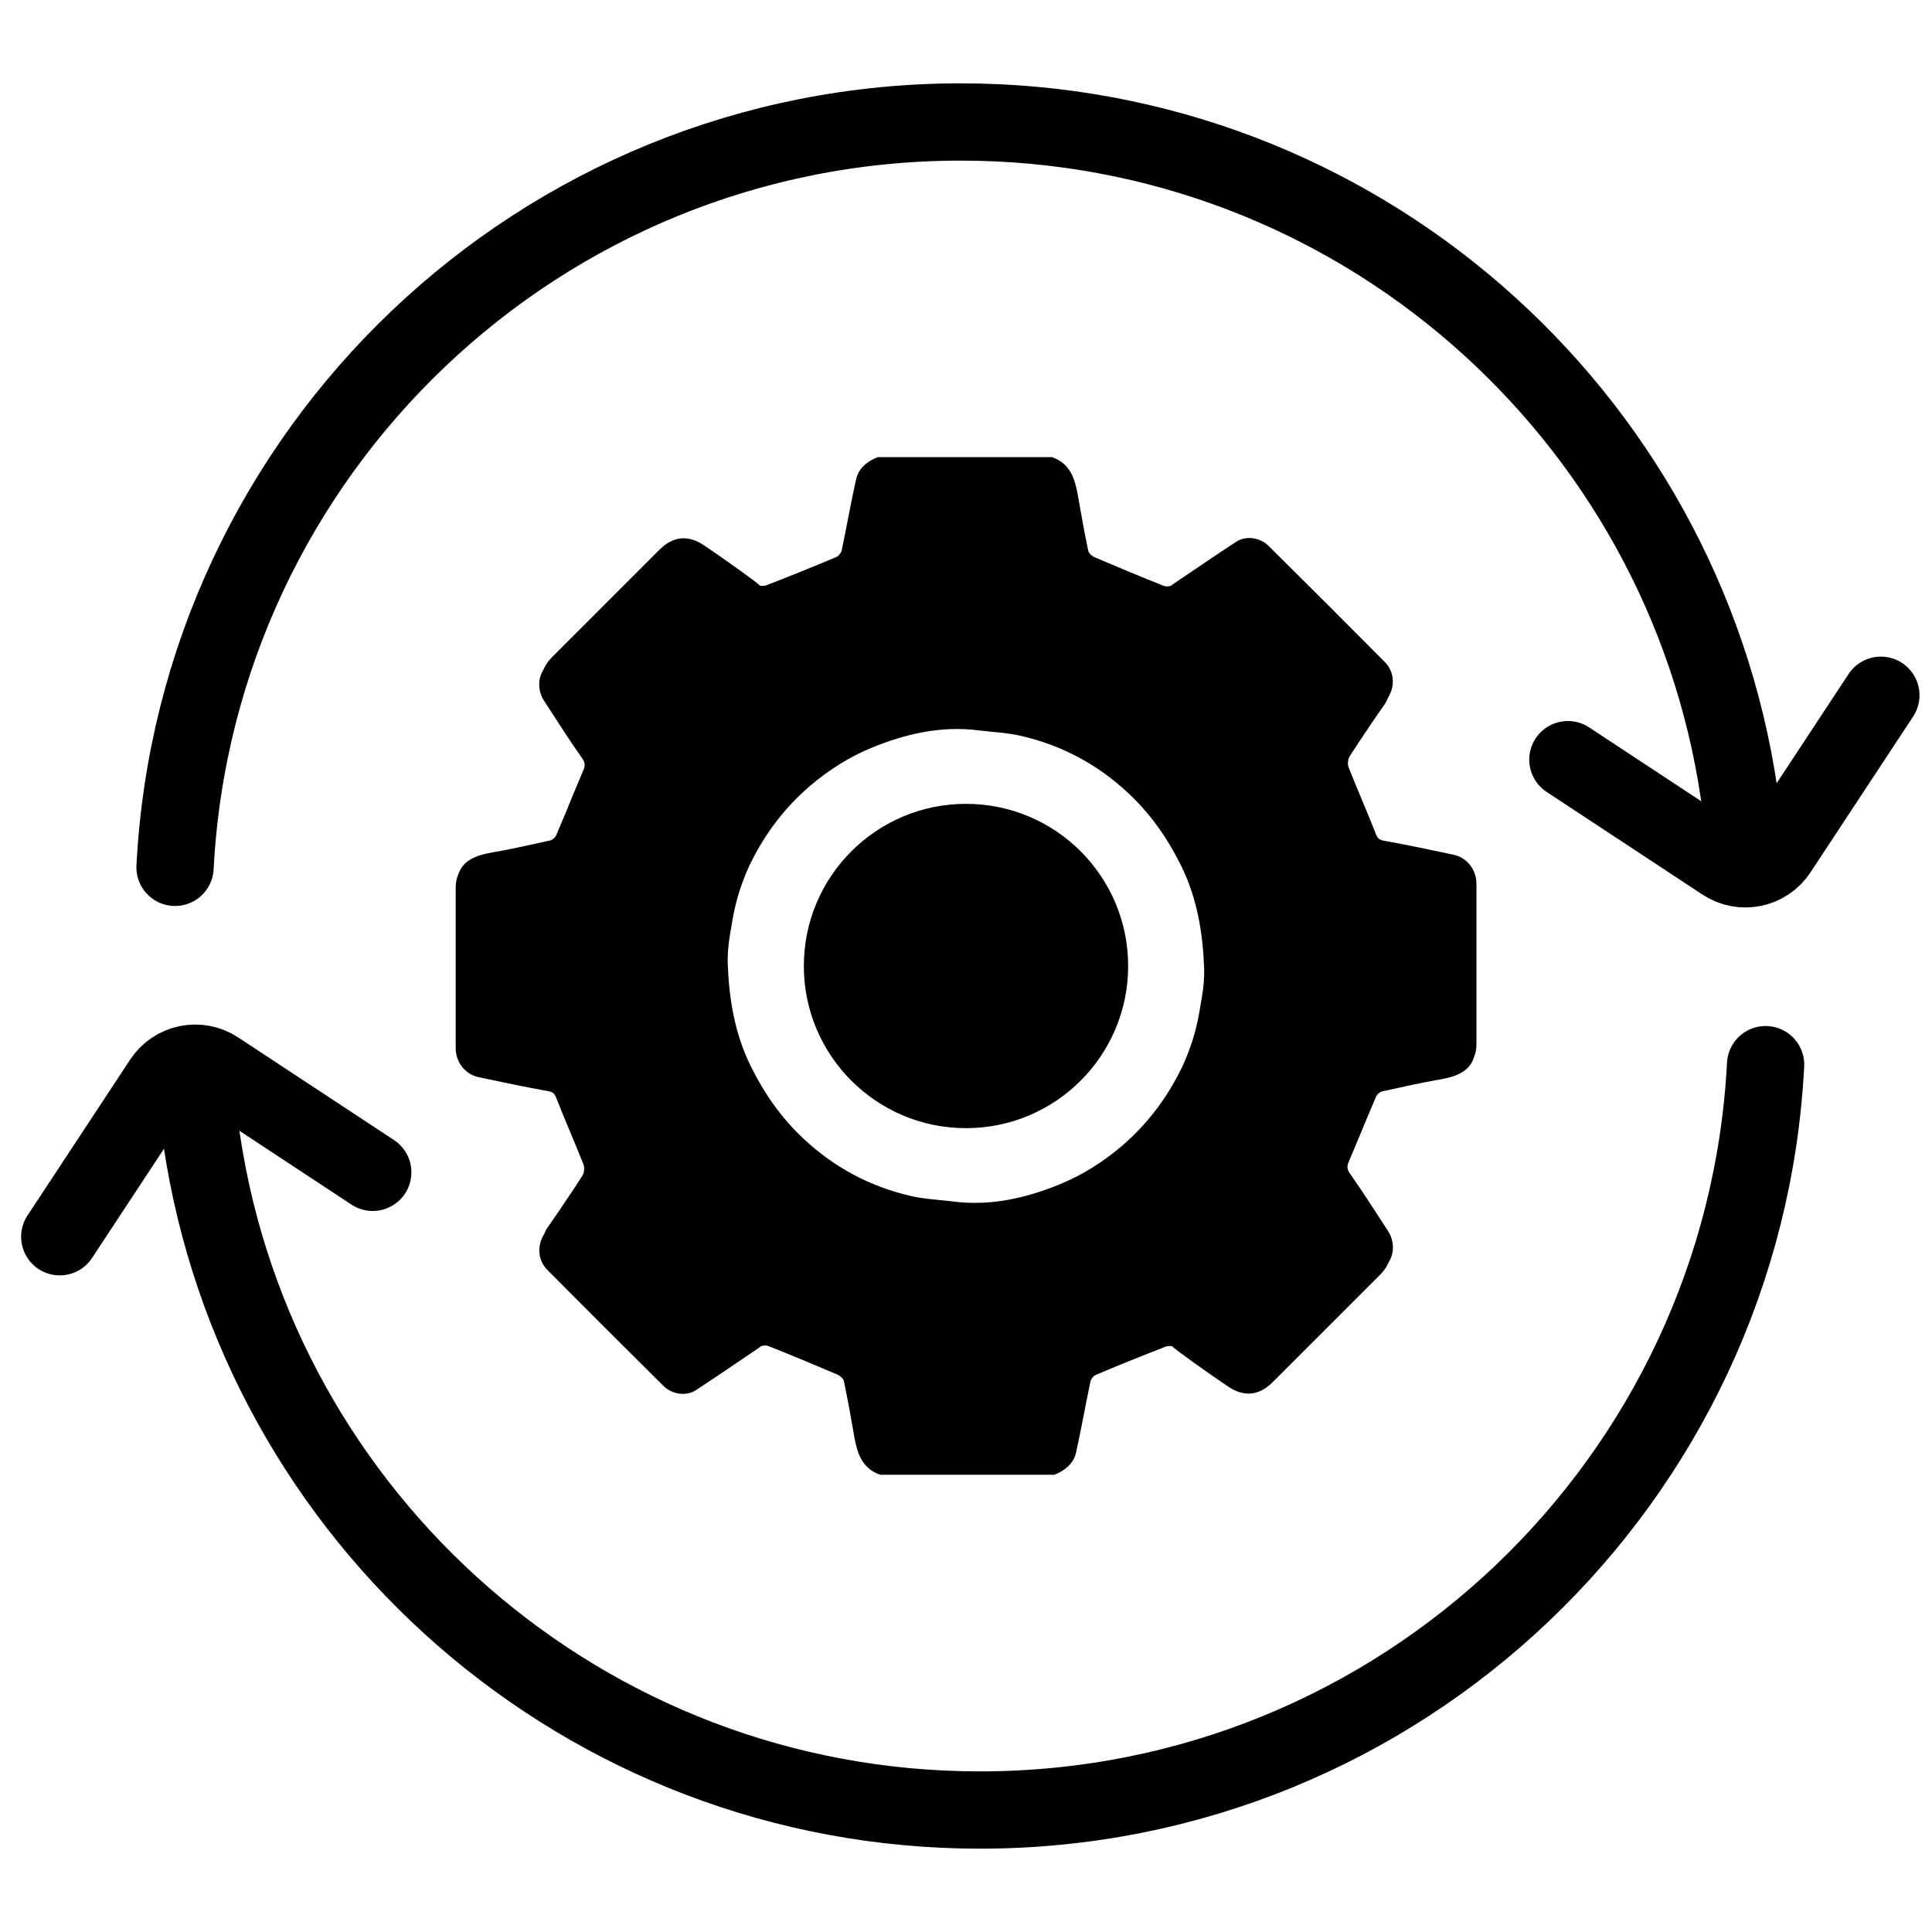
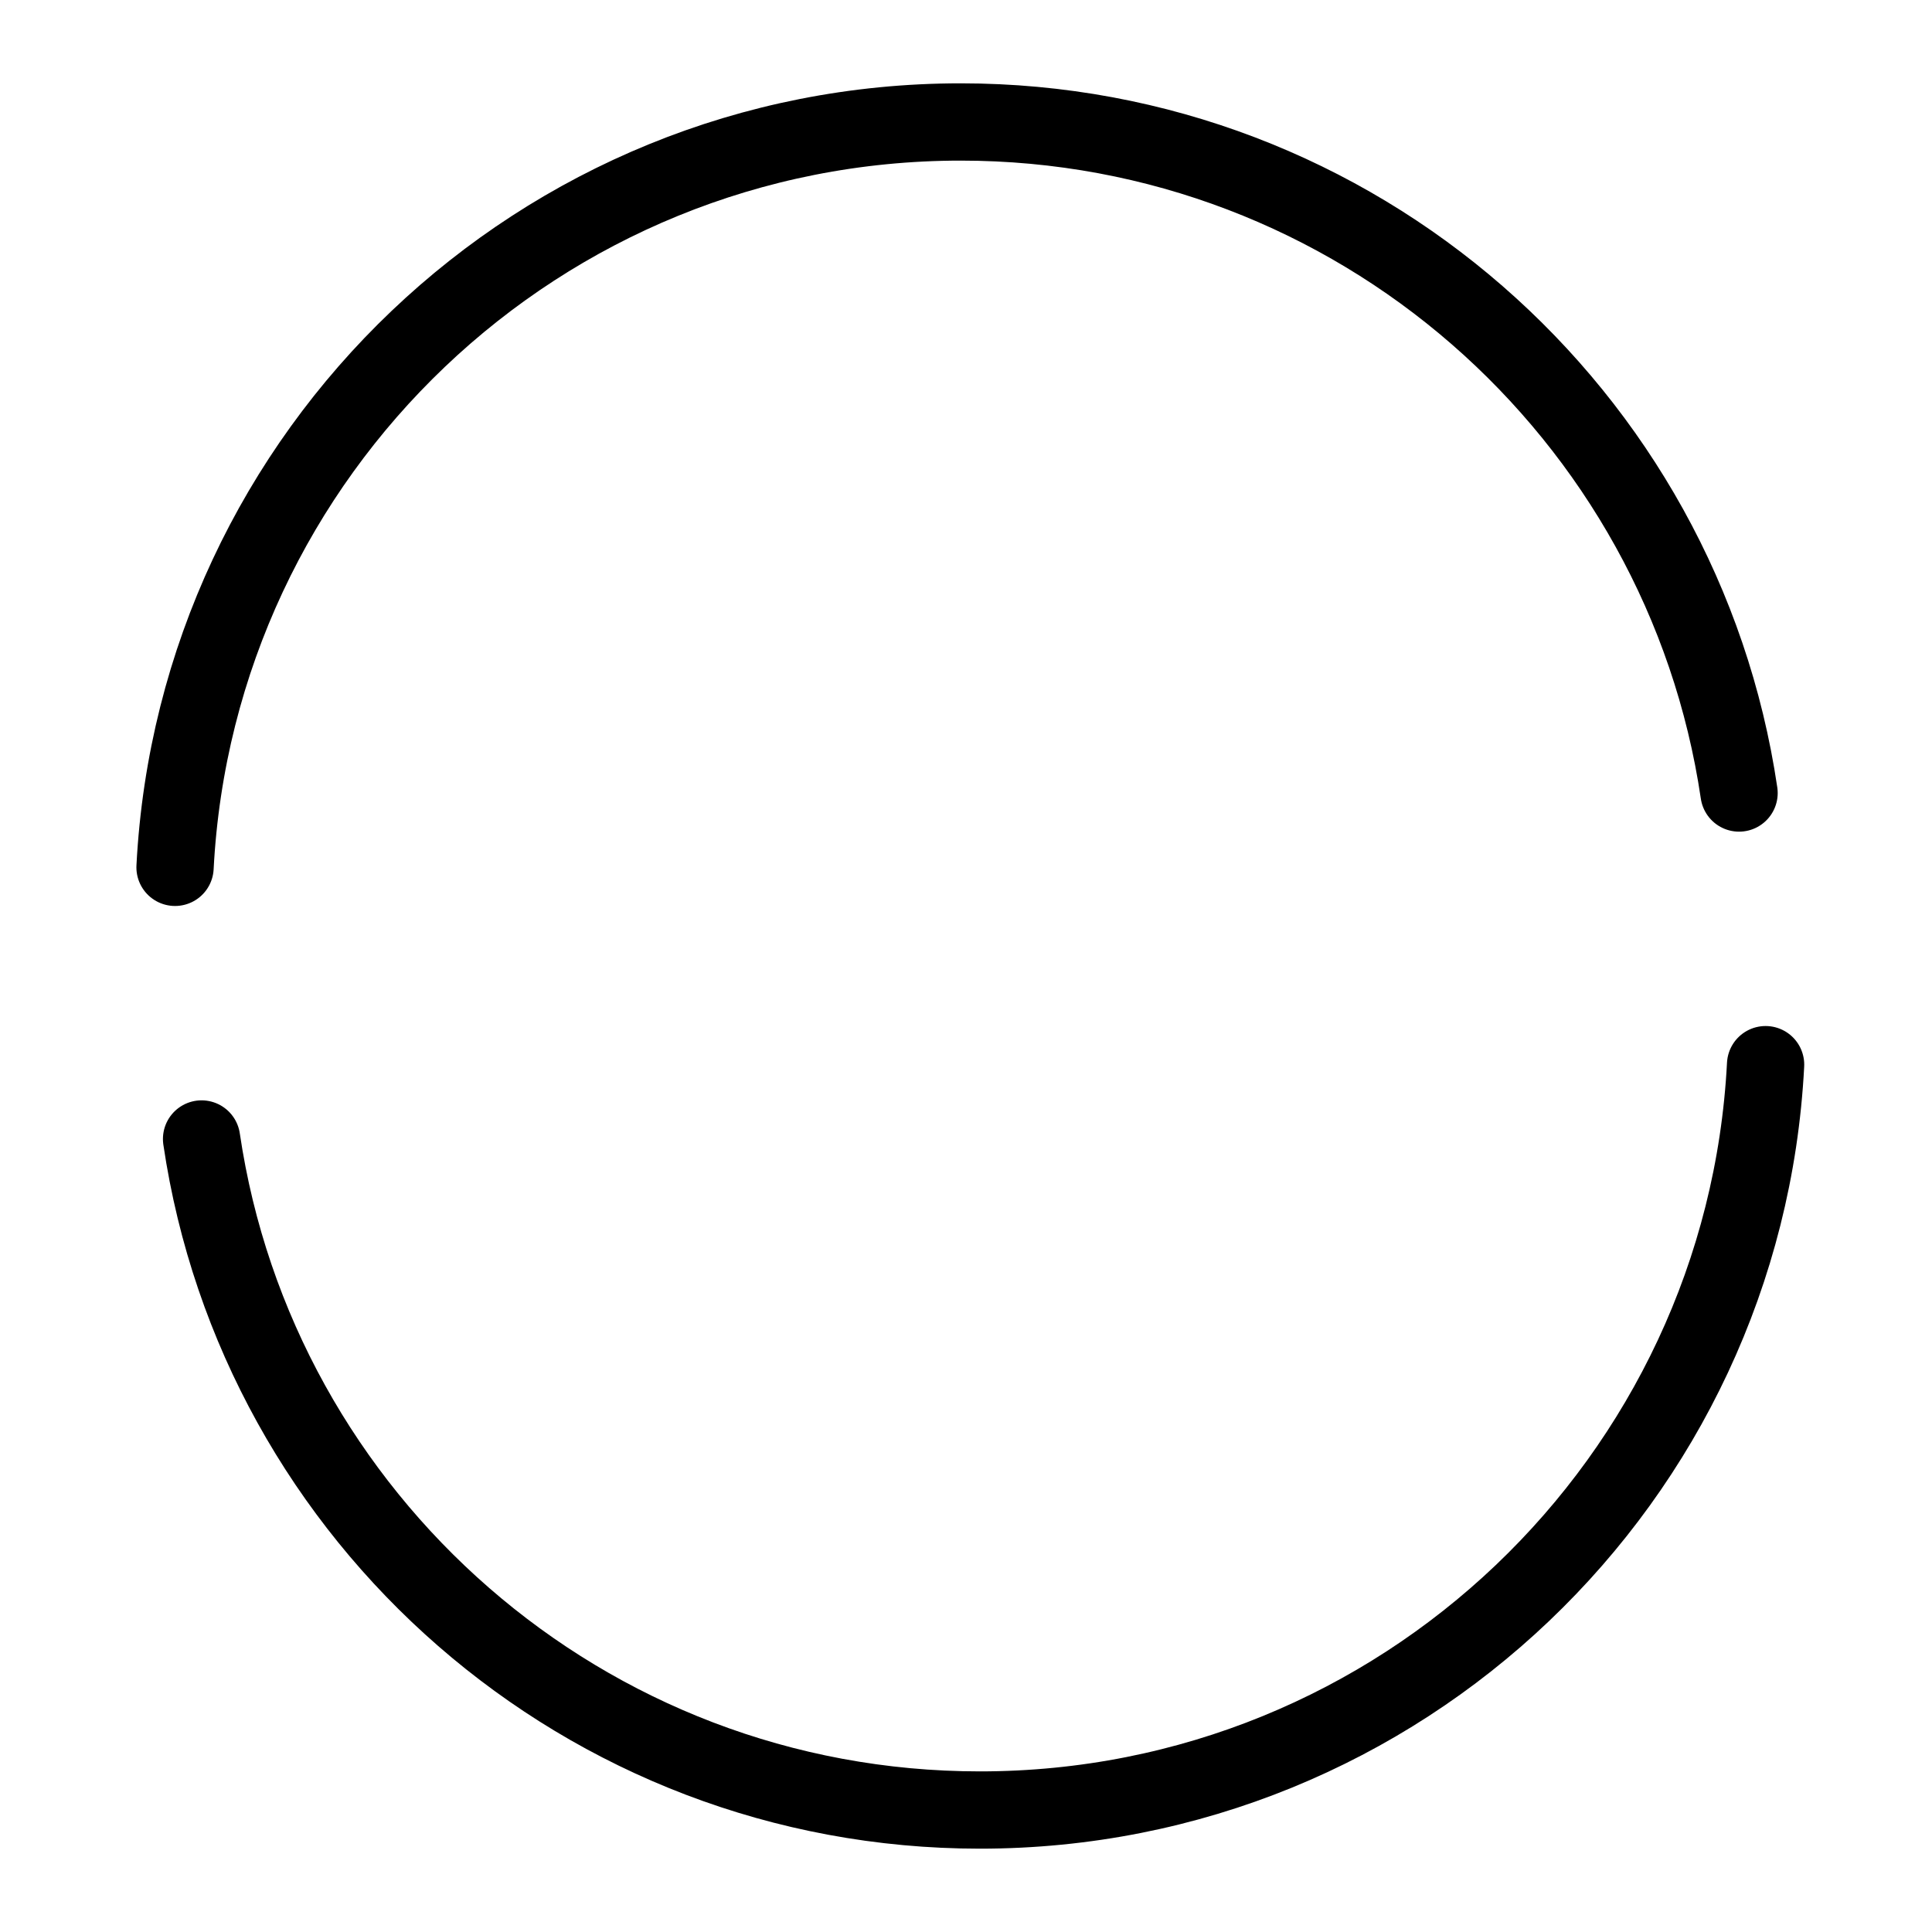
<svg xmlns="http://www.w3.org/2000/svg" id="Capa_1" x="0px" y="0px" viewBox="0 0 150 150" style="enable-background:new 0 0 150 150;" xml:space="preserve">
  <style type="text/css">	.st0{fill:none;stroke:#000000;stroke-width:6;stroke-linecap:round;stroke-linejoin:round;stroke-miterlimit:10;}</style>
-   <path d="M114.44,82.08c0.12-0.29,0.19-0.62,0.19-0.97c0-4.17,0-8.33,0-12.5c0-1.08-0.73-2.03-1.78-2.25 c-1.79-0.38-3.58-0.76-5.37-1.08c-0.4-0.07-0.53-0.19-0.67-0.56c-0.67-1.72-1.42-3.41-2.1-5.13c-0.1-0.24-0.06-0.64,0.07-0.86 c0.22-0.34,0.44-0.68,0.67-1.03c0.69-1.03,1.37-2.05,2.08-3.06c0.09-0.13,0.16-0.28,0.22-0.44c0.58-0.92,0.52-2.05-0.25-2.82 c-2.99-3.01-5.99-6.01-9.01-9c-0.67-0.66-1.76-0.81-2.51-0.32c-1.67,1.09-3.31,2.22-4.97,3.34c-0.03,0.03-0.05,0.05-0.08,0.07 c-0.19,0.07-0.43,0.08-0.59,0.01c-1.79-0.71-3.56-1.45-5.34-2.21c-0.21-0.09-0.47-0.31-0.51-0.51c-0.29-1.4-0.55-2.81-0.79-4.22 c-0.23-1.33-0.58-2.55-2.03-3.05c-4.51,0-9.01,0-13.52,0c-0.82,0.33-1.5,0.86-1.69,1.75c-0.4,1.8-0.72,3.63-1.1,5.44 c-0.04,0.22-0.24,0.49-0.44,0.57c-1.78,0.75-3.58,1.48-5.39,2.18c-0.15,0.06-0.35,0.07-0.53,0.04c-0.09-0.17-3-2.23-4.34-3.13 c-1.23-0.83-2.4-0.72-3.46,0.34c-2.78,2.78-5.56,5.56-8.35,8.35c-0.29,0.29-0.5,0.6-0.64,0.93c-0.48,0.75-0.46,1.7,0.05,2.48 c0.97,1.48,1.91,2.98,2.93,4.42c0.23,0.32,0.24,0.54,0.15,0.82c-0.11,0.27-0.22,0.53-0.33,0.79c-0.37,0.86-0.73,1.73-1.08,2.61 c-0.25,0.58-0.49,1.17-0.74,1.75c-0.07,0.18-0.29,0.38-0.47,0.42c-1.49,0.33-2.98,0.67-4.49,0.93c-1.44,0.24-2.22,0.7-2.57,1.51 c-0.01,0.01-0.01,0.02-0.01,0.03c-0.03,0.06-0.06,0.12-0.08,0.19c-0.12,0.29-0.19,0.62-0.19,0.97c0,4.17,0,8.33,0,12.5 c0,1.08,0.73,2.03,1.78,2.25c1.79,0.38,3.58,0.76,5.37,1.08c0.4,0.07,0.53,0.19,0.67,0.56c0.67,1.72,1.42,3.41,2.1,5.13 c0.1,0.24,0.06,0.64-0.07,0.86c-0.22,0.34-0.44,0.68-0.67,1.03c-0.69,1.03-1.37,2.05-2.08,3.06c-0.09,0.13-0.16,0.28-0.22,0.44 c-0.58,0.92-0.52,2.05,0.25,2.82c2.99,3.01,5.99,6.01,9.01,9c0.67,0.66,1.76,0.81,2.51,0.32c1.67-1.09,3.31-2.22,4.97-3.34 c0.03-0.03,0.05-0.05,0.08-0.07c0.19-0.07,0.43-0.08,0.59-0.01c1.79,0.71,3.56,1.45,5.34,2.21c0.21,0.09,0.47,0.31,0.51,0.51 c0.29,1.4,0.55,2.81,0.79,4.22c0.23,1.33,0.58,2.55,2.03,3.05c4.51,0,9.01,0,13.52,0c0.82-0.33,1.5-0.86,1.69-1.75 c0.4-1.8,0.72-3.63,1.1-5.44c0.04-0.22,0.24-0.49,0.44-0.57c1.78-0.75,3.58-1.48,5.39-2.18c0.15-0.06,0.35-0.07,0.53-0.04 c0.09,0.17,3,2.23,4.34,3.13c1.23,0.83,2.4,0.72,3.46-0.34c2.78-2.78,5.56-5.56,8.35-8.35c0.29-0.29,0.5-0.6,0.64-0.93 c0.48-0.75,0.46-1.7-0.05-2.48c-0.97-1.48-1.91-2.98-2.93-4.42c-0.23-0.32-0.24-0.54-0.15-0.82c0.11-0.26,0.22-0.53,0.33-0.79 c0.37-0.87,0.73-1.74,1.09-2.61c0.25-0.58,0.49-1.17,0.74-1.75c0.07-0.18,0.29-0.38,0.47-0.42c1.49-0.33,2.98-0.67,4.49-0.93 c1.44-0.24,2.22-0.7,2.57-1.51c0.01-0.01,0.01-0.02,0.01-0.03C114.39,82.21,114.42,82.15,114.44,82.08z M87.08,88.99 c-1.44,1.22-3.01,2.22-4.73,2.93c-2.64,1.09-5.4,1.73-8.3,1.37c-1.09-0.14-2.2-0.18-3.27-0.42c-3.18-0.72-5.99-2.21-8.38-4.45 c-1.73-1.61-3.05-3.5-4.1-5.62c-1.26-2.54-1.7-5.24-1.8-8.02c-0.01-0.23,0-0.46,0.01-0.69c0.01-0.09,0.01-0.17,0.01-0.26 c0.06-0.8,0.21-1.6,0.35-2.4c0.25-1.49,0.7-2.89,1.31-4.22c0.03-0.07,0.06-0.14,0.1-0.2c1.13-2.3,2.65-4.32,4.63-6.01 c1.44-1.22,3.01-2.22,4.73-2.93c2.64-1.09,5.4-1.73,8.3-1.37c1.09,0.14,2.2,0.18,3.27,0.42c3.18,0.72,5.99,2.21,8.38,4.45 c1.73,1.61,3.05,3.5,4.1,5.62c1.26,2.54,1.7,5.24,1.8,8.02c0.01,0.23,0,0.46-0.01,0.69c-0.01,0.09-0.01,0.17-0.01,0.26 c-0.06,0.8-0.21,1.6-0.35,2.4c-0.25,1.49-0.7,2.89-1.31,4.22c-0.03,0.07-0.06,0.14-0.1,0.2C90.58,85.28,89.06,87.3,87.08,88.99z" />
  <g>
    <g>
      <path class="st0" d="M13.59,67.34c1.67-32.24,28.34-57.87,61-57.87c30.68,0,56.08,22.62,60.43,52.1" />
-       <path class="st0" d="M121.73,58.98l12.1,7.97c1.41,0.93,3.3,0.54,4.23-0.87l7.97-12.1" />
    </g>
    <g>
      <path class="st0" d="M137.08,82.66c-1.67,32.24-28.34,57.87-61,57.87c-30.68,0-56.08-22.62-60.43-52.1" />
-       <path class="st0" d="M28.94,91.02l-12.1-7.97c-1.41-0.93-3.3-0.54-4.23,0.87l-7.97,12.1" />
    </g>
  </g>
-   <circle cx="75" cy="75" r="12.59" />
</svg>